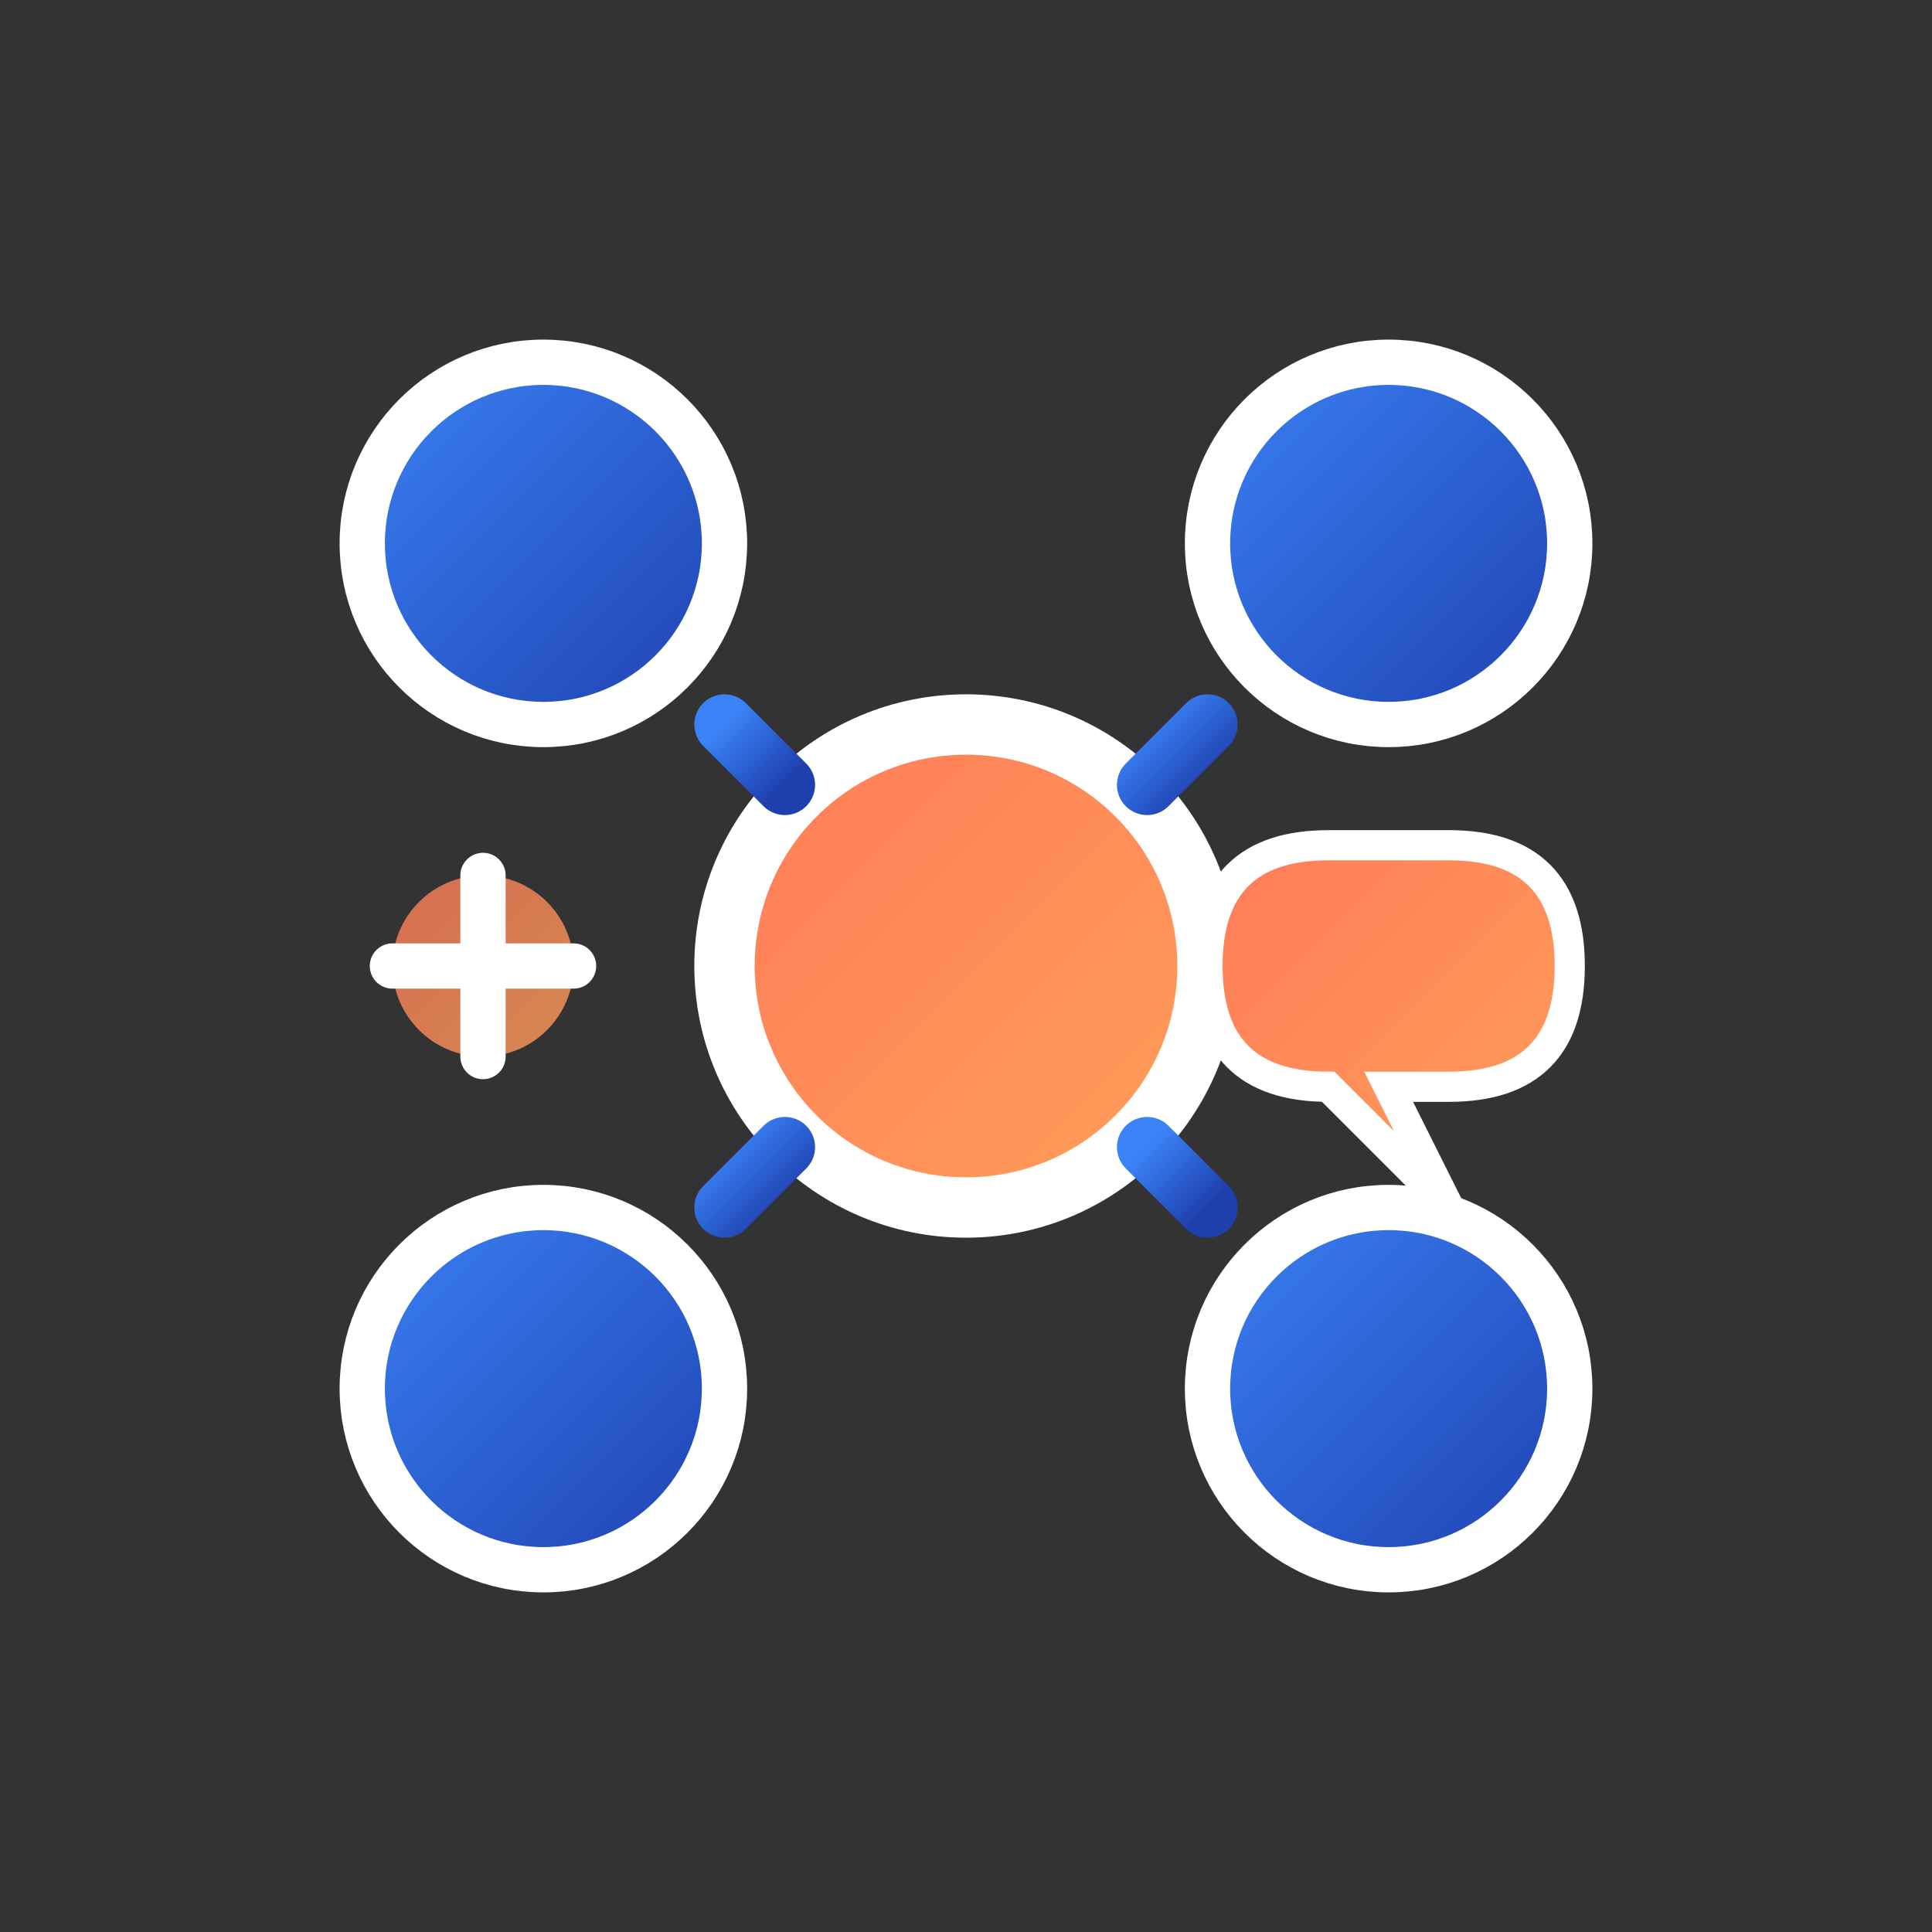
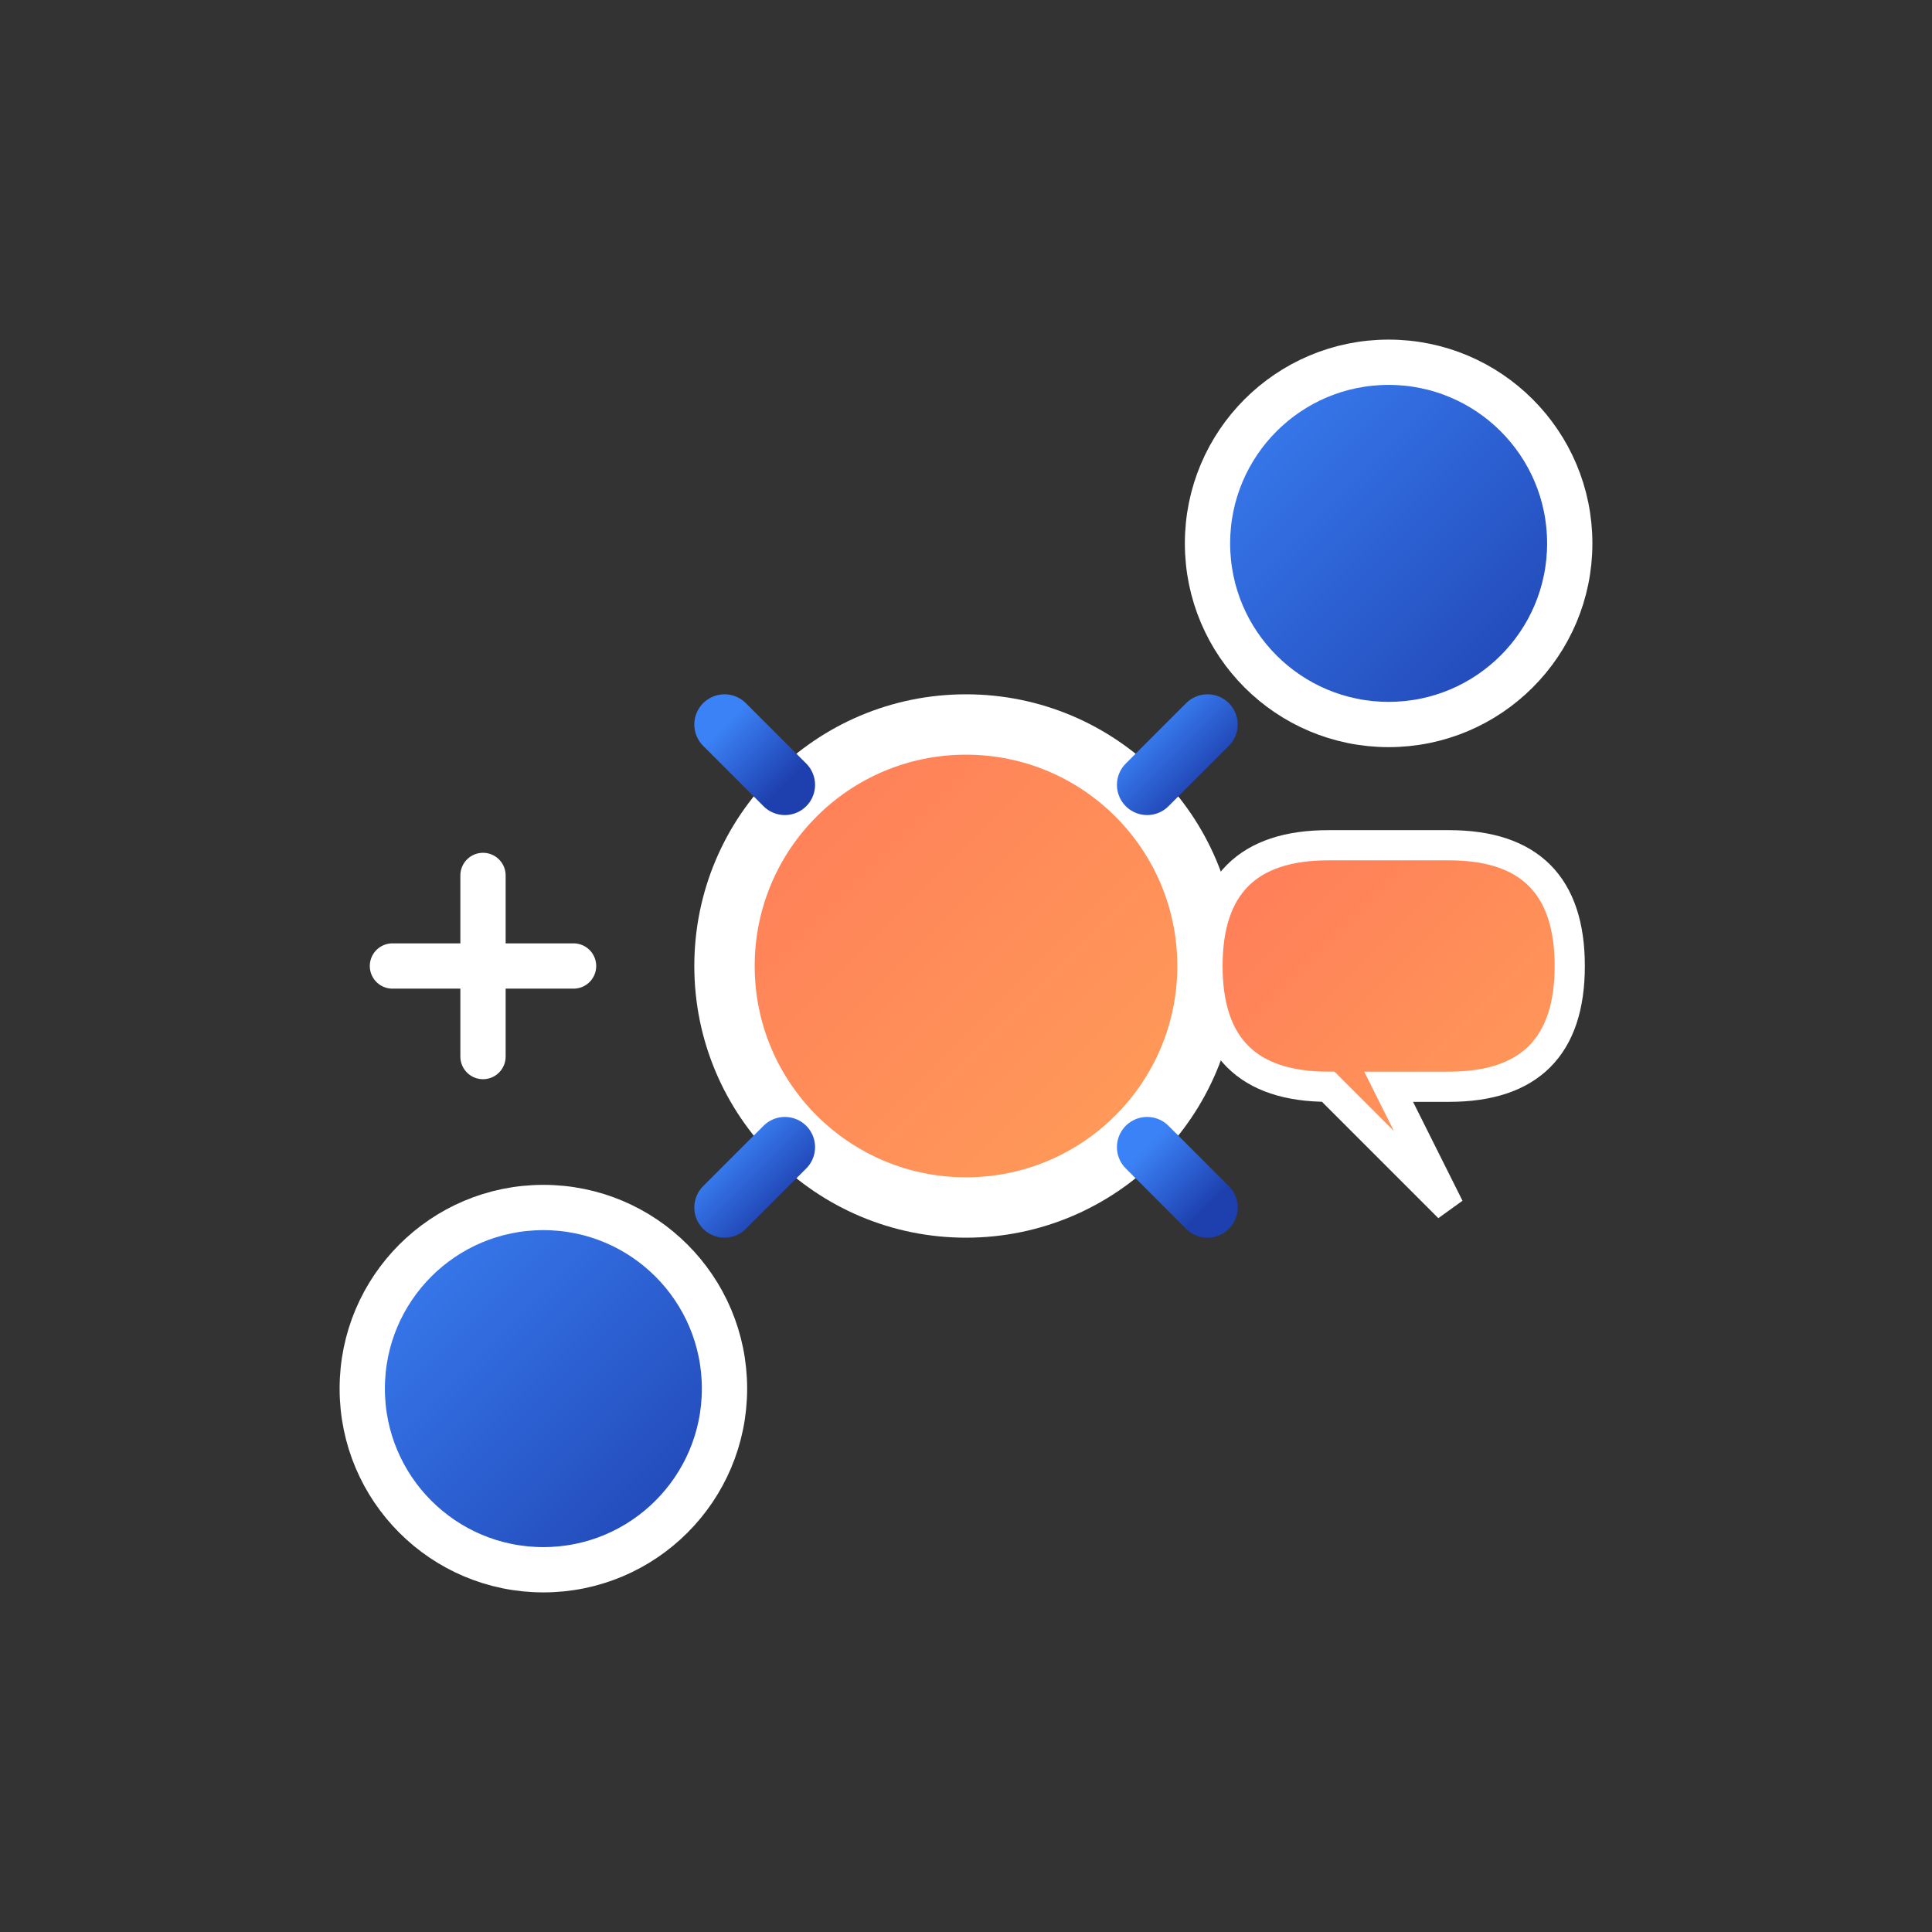
<svg xmlns="http://www.w3.org/2000/svg" width="64" height="64" viewBox="0 0 64 64" fill="none">
  <rect x="0" y="0" width="64" height="64" fill="#333333" stroke="none" />
  <defs>
    <linearGradient id="communityGradient" x1="0%" y1="0%" x2="100%" y2="100%">
      <stop offset="0%" style="stop-color:#ff7b59;stop-opacity:1" />
      <stop offset="100%" style="stop-color:#ff9f59;stop-opacity:1" />
    </linearGradient>
    <linearGradient id="connectionGradient" x1="0%" y1="0%" x2="100%" y2="100%">
      <stop offset="0%" style="stop-color:#3b82f6;stop-opacity:1" />
      <stop offset="100%" style="stop-color:#1e40af;stop-opacity:1" />
    </linearGradient>
  </defs>
  <circle cx="32" cy="32" r="8" fill="url(#communityGradient)" stroke="#fff" stroke-width="2" />
-   <circle cx="18" cy="18" r="6" fill="url(#connectionGradient)" stroke="#fff" stroke-width="1.5" />
  <circle cx="46" cy="18" r="6" fill="url(#connectionGradient)" stroke="#fff" stroke-width="1.5" />
  <circle cx="18" cy="46" r="6" fill="url(#connectionGradient)" stroke="#fff" stroke-width="1.5" />
-   <circle cx="46" cy="46" r="6" fill="url(#connectionGradient)" stroke="#fff" stroke-width="1.5" />
  <line x1="24" y1="24" x2="26" y2="26" stroke="url(#connectionGradient)" stroke-width="2" stroke-linecap="round" />
  <line x1="40" y1="24" x2="38" y2="26" stroke="url(#connectionGradient)" stroke-width="2" stroke-linecap="round" />
  <line x1="24" y1="40" x2="26" y2="38" stroke="url(#connectionGradient)" stroke-width="2" stroke-linecap="round" />
  <line x1="40" y1="40" x2="38" y2="38" stroke="url(#connectionGradient)" stroke-width="2" stroke-linecap="round" />
  <path d="M48 28 Q52 28 52 32 Q52 36 48 36 L46 36 L48 40 L44 36 Q40 36 40 32 Q40 28 44 28 Z" fill="url(#communityGradient)" stroke="#fff" stroke-width="1" />
-   <circle cx="16" cy="32" r="3" fill="url(#communityGradient)" opacity="0.8" />
  <path d="M13 32 L19 32 M16 29 L16 35" stroke="#fff" stroke-width="1.5" stroke-linecap="round" />
</svg>